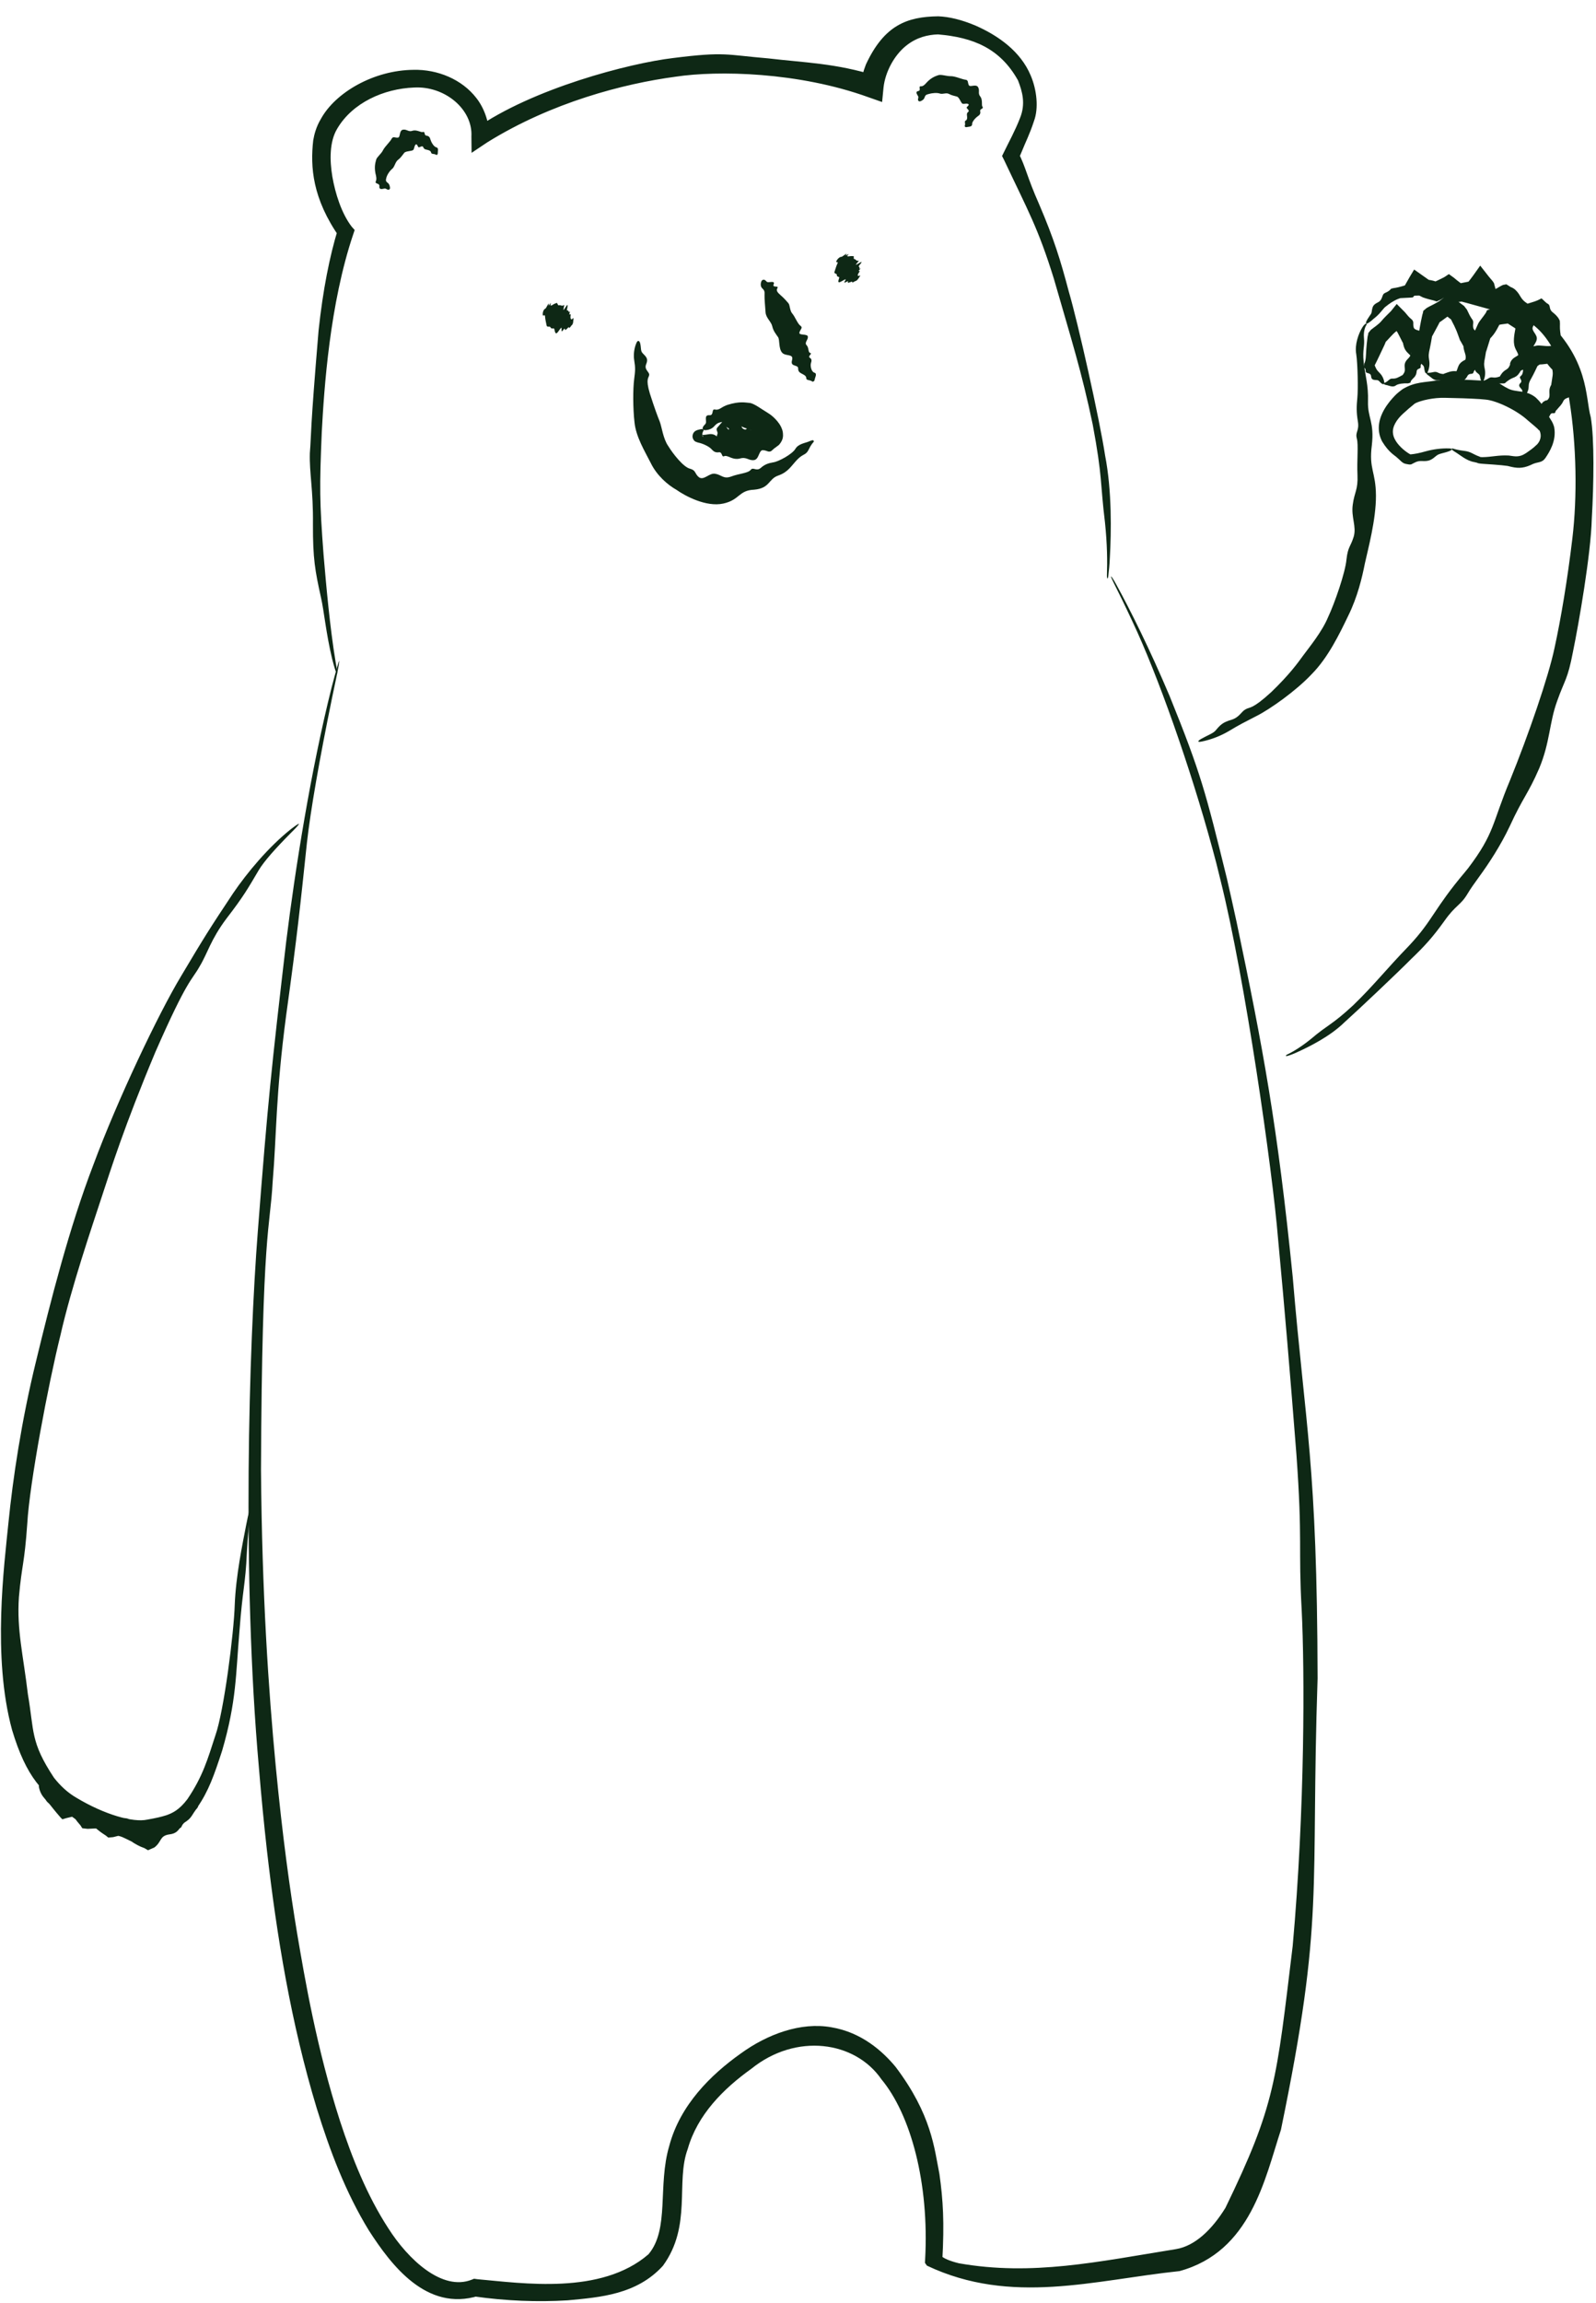
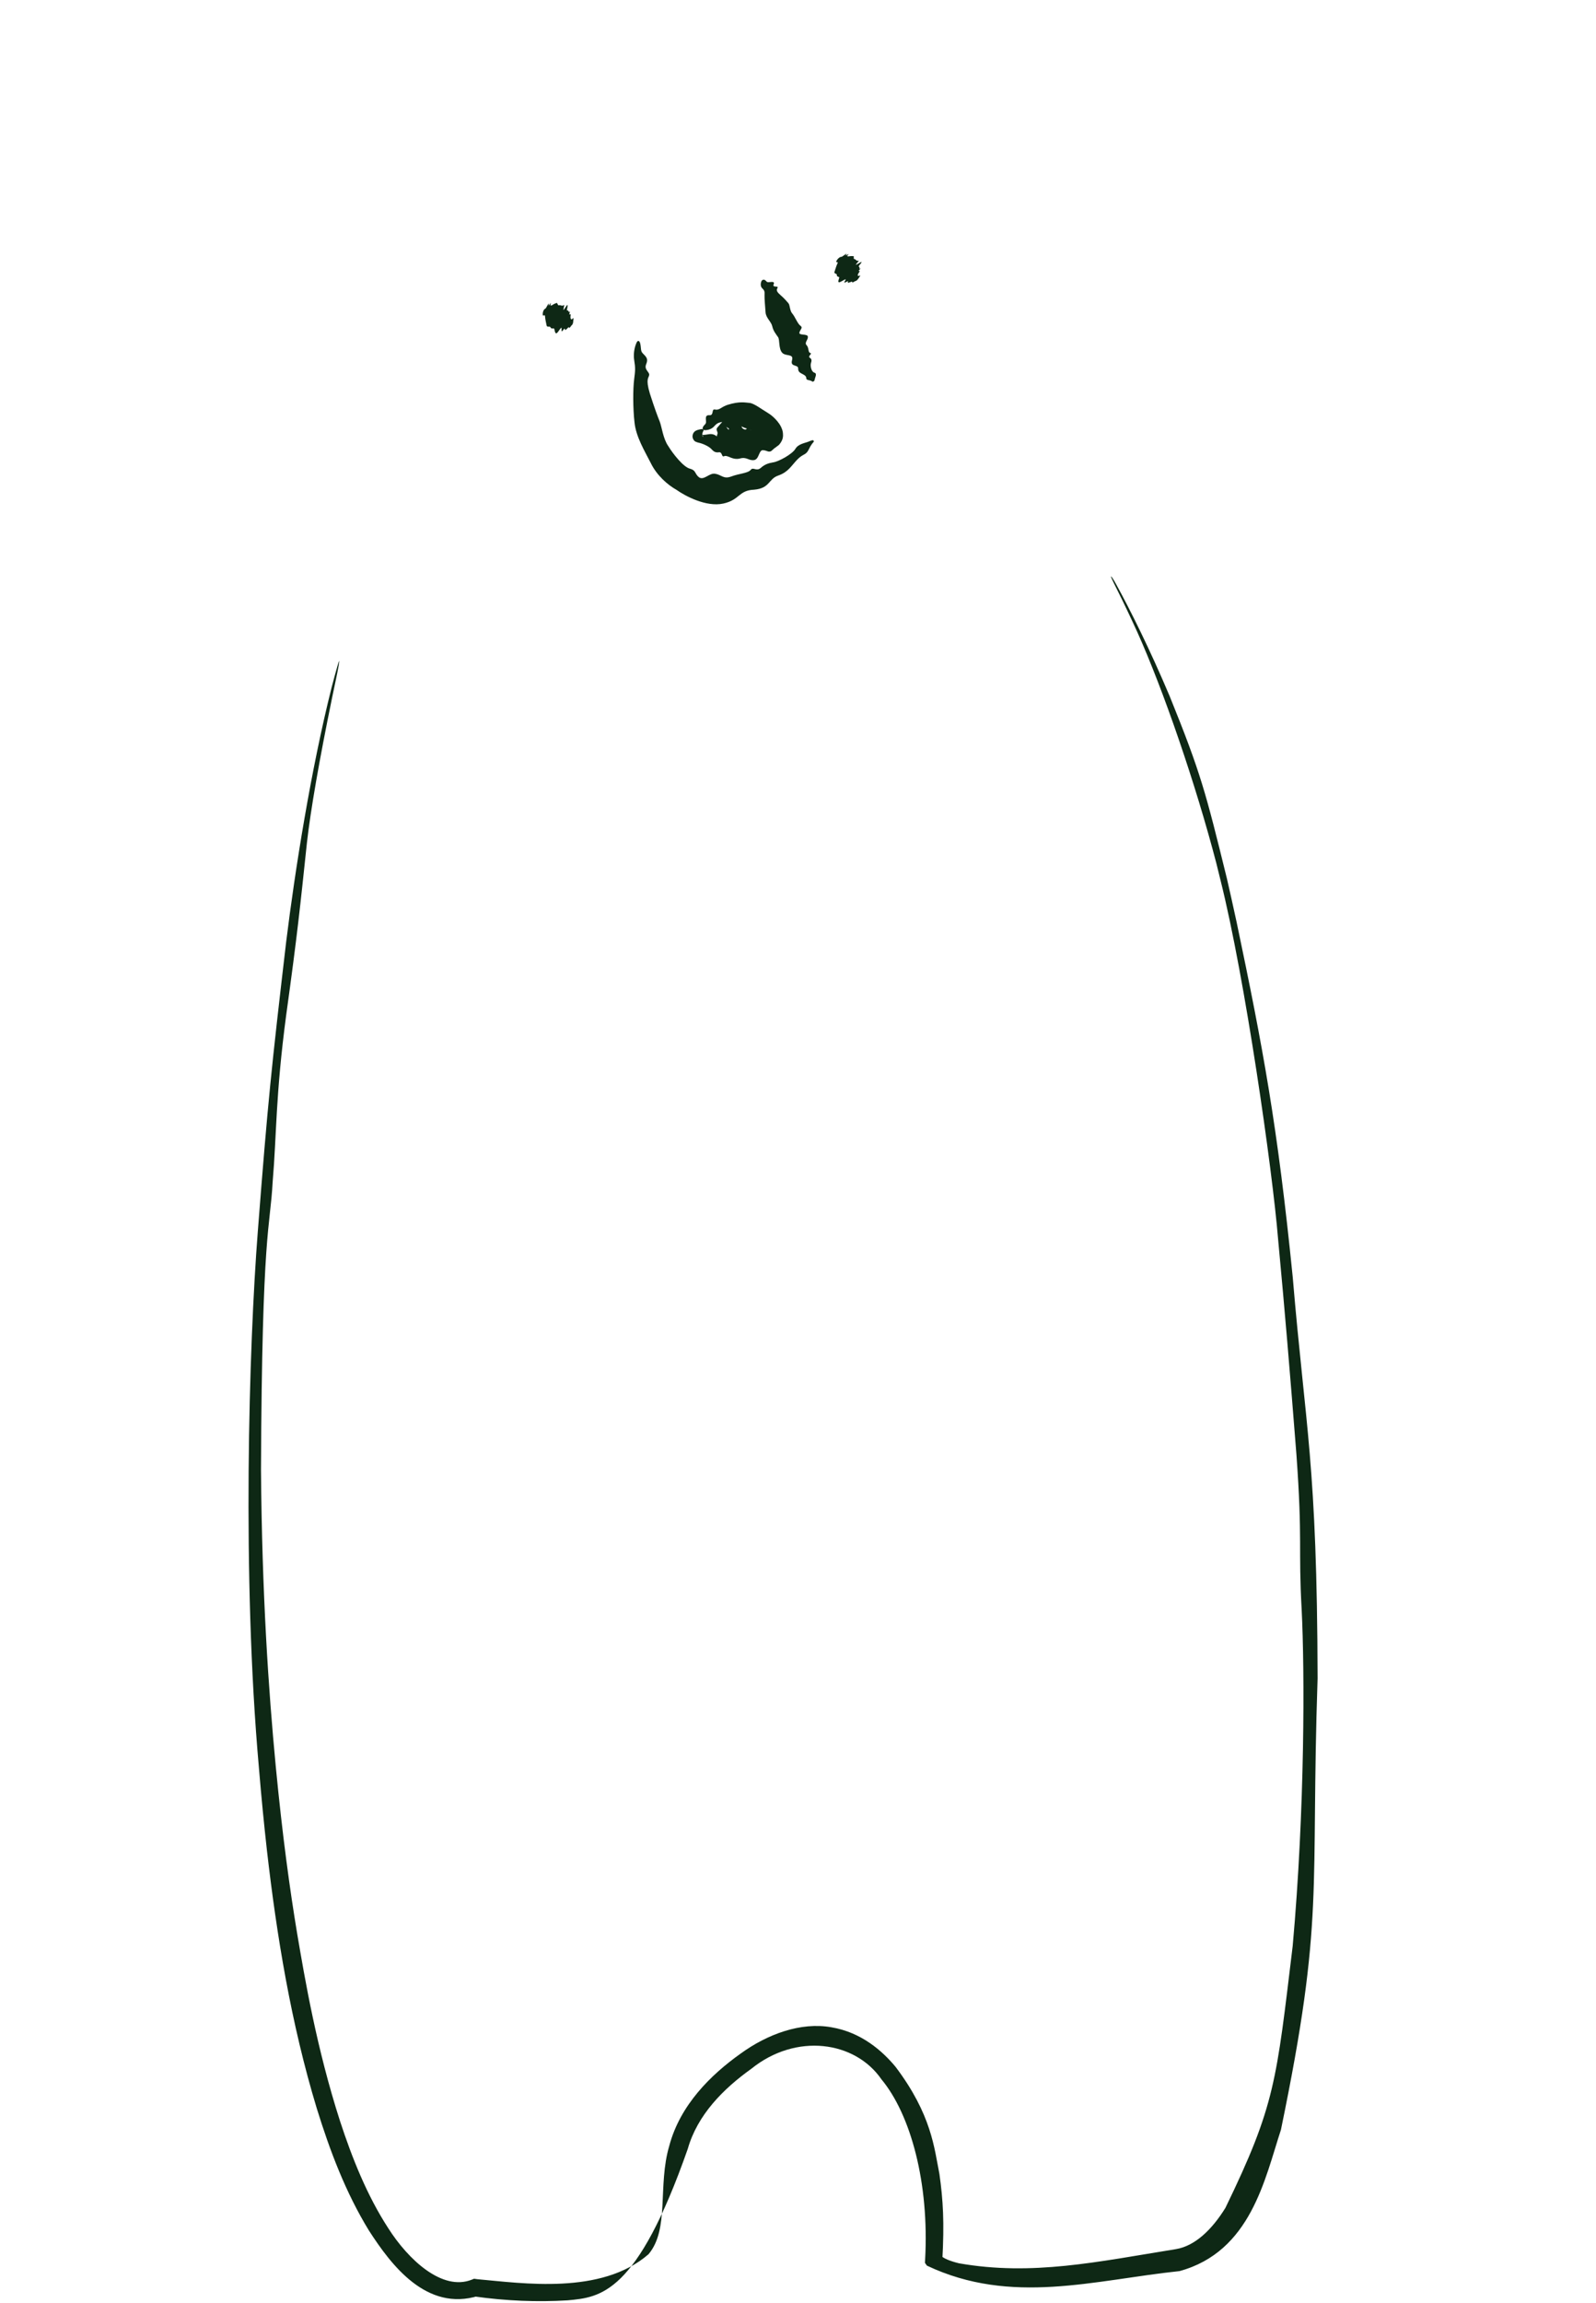
<svg xmlns="http://www.w3.org/2000/svg" width="418" height="603" viewBox="0 0 418 603" fill="none">
-   <path d="M394.934 101.702C397.064 102.836 399.649 101.97 402.235 104.09C404.641 106.37 404.408 107.161 406.471 110.375C406.68 110.764 406.861 111.176 407.001 111.649L407.049 111.862C407.714 115.448 405.707 118.475 404.807 119.817C403.721 121.408 402.863 120.69 400.841 121.766C398.686 122.72 397.192 122.566 395.378 122.112C395.249 122.077 395.1 122.041 394.933 122.002L395.031 122.005C394.104 121.864 392.66 121.731 391.167 121.622C390.42 121.567 389.661 121.518 388.943 121.47C388.583 121.445 388.233 121.421 387.89 121.387C387.713 121.369 387.55 121.351 387.361 121.317C387.274 121.302 387.174 121.282 387.055 121.243C386.992 121.222 386.937 121.204 386.845 121.156C386.77 121.114 386.637 121.048 386.497 120.854L386.855 121.147C386.564 121.063 386.302 121 386.076 120.964C384.082 120.641 382.317 119.04 381.144 118.348C380.779 118.133 380.505 117.931 380.303 117.756C380.217 117.682 380.2 117.593 380.229 117.525C380.229 117.525 380.229 117.525 380.229 117.525C380.264 117.44 380.37 117.385 380.502 117.427C381.142 117.631 382.124 117.875 383.345 118.018C385.341 118.251 385.555 118.841 387.516 119.55L387.817 119.695L387.932 119.89C387.796 119.7 387.72 119.679 387.695 119.657C387.663 119.638 387.666 119.639 387.672 119.639C387.688 119.64 387.739 119.649 387.795 119.655C387.909 119.669 388.065 119.679 388.226 119.681C390.659 119.657 392.392 119.12 395.004 119.252L395.155 119.258C395.549 119.31 395.935 119.367 396.371 119.428C397.964 119.64 398.907 119.129 399.752 118.576C400.6 117.955 401.321 117.556 402.605 116.312C403.854 114.907 403.602 113.399 403.112 112.532L403.158 112.736C402.543 112.009 401.601 111.32 400.105 110.028C397.221 107.374 391.894 104.85 389.082 104.613C388.59 104.557 388.087 104.514 387.532 104.478C384.879 104.31 381.666 104.213 378.352 104.149C376.971 104.124 375.49 104.26 374.032 104.543C373.304 104.685 372.585 104.864 371.917 105.081C371.584 105.189 371.266 105.307 370.991 105.429C370.728 105.54 370.447 105.713 370.485 105.697C369.375 106.588 368.351 107.476 367.424 108.337C365.937 109.693 364.565 111.633 364.834 113.476C365.043 115.383 366.788 117.082 367.87 117.938C368.18 118.189 368.493 118.411 368.763 118.588C368.907 118.682 369.039 118.763 369.163 118.834C369.217 118.867 369.298 118.908 369.342 118.933C369.365 118.946 369.405 118.964 369.419 118.972C369.427 118.977 369.433 118.981 369.433 118.982C369.415 118.988 369.45 118.962 369.207 118.98C370.615 118.858 371.621 118.653 373.624 118.099C375.247 117.65 377.542 117.32 379.55 117.399C380.563 117.438 380.405 117.803 379.465 118.149C378.086 118.655 376.893 118.735 376.239 119.281C374.934 120.371 374.372 120.802 372.431 120.698C371.061 120.629 370.466 121.177 369.566 121.589C369.143 121.637 369.052 121.594 368.941 121.585C368.843 121.571 368.783 121.558 368.728 121.547C368.654 121.533 368.627 121.531 368.581 121.523C368.501 121.51 368.408 121.488 368.363 121.483C368.255 121.466 368.119 121.43 368.034 121.409C367.83 121.351 367.656 121.281 367.474 121.17C366.923 120.82 366.748 120.517 366.019 119.908C365.358 119.21 363.85 118.637 361.985 115.57C360.195 112.171 361.552 108.93 362.501 107.262C363.553 105.454 364.534 104.43 365.341 103.568C365.84 103.047 366.543 102.462 367.433 101.822C370.681 99.909 373.362 100.124 375.95 99.652C378.999 99.154 384.597 99.419 388.008 99.639C388.694 99.676 389.275 99.711 389.769 99.729C392.82 99.896 392.727 100.635 394.934 101.702Z" fill="#0E2815" />
-   <path d="M370.244 85.692C370.493 86.58 371.904 86.383 372.647 87.01L373.179 88.136C373.25 88.284 373.294 88.446 373.299 88.626C373.335 89.871 372.466 90.263 372.989 91.576C373.084 91.815 373.152 92.061 373.203 92.306L373.329 92.64L373.12 93.507C372.687 94.543 371.971 95.369 372.081 95.957C372.216 96.677 371.108 96.32 371.031 97.237C370.953 98.155 370.619 98.6 369.988 99.185C369.845 99.318 369.674 99.529 369.498 99.788L369.404 100.178L368.789 100.367C367.727 100.299 366.16 100.451 365.562 100.916C364.787 101.517 363.682 100.887 363.066 100.797C362.874 100.769 362.717 100.713 362.593 100.648C362.541 100.62 362.507 100.55 362.495 100.477C362.495 100.477 362.495 100.477 362.495 100.477C362.479 100.386 362.497 100.29 362.555 100.269C362.836 100.164 363.245 99.944 363.701 99.527C364.553 98.75 364.772 99.413 366.008 98.879C366.9 98.494 367.496 97.989 368.355 97.796L367.065 98.849C367.17 98.526 367.334 98.192 367.597 97.834C368.537 96.547 367.045 95.593 368.745 93.92C369.442 93.234 369.582 92.683 369.543 92.127L369.47 93.18C368.974 92.55 368.165 92.12 367.735 90.909C367.578 90.466 367.471 89.985 367.396 89.489L367.928 90.615C366.941 89.082 366.265 87.205 365.592 86.431C365.151 85.924 364.611 85.344 364.065 84.68L367.686 84.961C367.12 85.545 366.48 86.145 365.75 86.683C364.619 87.517 363.642 88.866 362.473 89.953L363.153 88.778C363.02 89.285 362.854 89.779 362.631 90.243C361.774 92.028 360.637 94.526 359.95 95.809L359.792 94.983C359.82 95.057 359.847 95.127 359.872 95.193C360.354 96.488 360.477 96.8 361.404 97.715C361.937 98.242 362.431 99.138 362.551 100.108C362.612 100.596 362.288 100.707 361.908 100.445C361.351 100.061 361.172 99.547 360.648 99.519C359.602 99.463 359.185 99.419 359.091 98.47C358.996 97.52 357.89 97.833 357.711 97.369C357.621 97.136 357.708 96.928 357.586 96.562L357.206 96.157L357.316 95.161C357.513 94.833 357.693 94.249 357.747 93.005C357.856 90.508 358.055 89.174 358.163 88.245C358.184 88.057 358.243 87.835 358.323 87.589L358.367 87.193L359.032 86.362C359.821 85.712 361.109 84.921 361.869 83.972C362.418 83.286 363.428 82.335 364.314 81.442L365.805 79.581L367.938 81.722C368.519 82.445 369.077 83.098 369.507 83.432C370.519 84.218 369.953 84.653 370.244 85.692ZM385.846 85.796C385.921 86.221 386.224 86.482 386.602 86.704L386.461 86.488C387.183 86.798 388.129 86.952 388.53 87.762C388.59 87.882 388.638 87.998 388.678 88.109L389.336 88.81L389.182 90.433C388.636 91.411 387.842 91.555 387.728 92.999C387.647 94.027 387.221 94.981 386.988 95.737L386.962 96.015L386.551 96.591C386.231 96.888 385.992 97.162 385.925 97.441C385.736 98.223 384.824 97.498 384.342 98.416C383.997 99.073 383.631 99.439 383.132 99.74L382.887 100.084L382.145 100.208C381.921 100.153 381.69 100.075 381.437 99.981C380.81 99.748 379.294 99.586 378.113 99.686L377.889 99.661C377.396 99.541 376.945 99.487 376.625 99.542C375.556 99.726 374.695 98.65 374.098 98.285C373.912 98.172 373.775 98.049 373.676 97.934C373.634 97.885 373.631 97.806 373.651 97.734C373.651 97.734 373.651 97.734 373.651 97.734C373.675 97.645 373.737 97.568 373.806 97.575C374.143 97.611 374.664 97.6 375.322 97.436C376.549 97.13 376.479 97.827 377.996 97.916C378.124 97.924 378.249 97.928 378.371 97.93L378.023 97.891C379.282 97.494 380.138 96.945 381.755 97.244C381.839 97.26 381.92 97.27 381.998 97.277L380.956 97.771C382.151 96.763 381.336 95.385 383.606 94.271C383.691 94.23 383.771 94.188 383.847 94.146L383.423 94.975C384.635 92.951 383.044 92.278 383.312 89.911C383.338 89.678 383.377 89.441 383.425 89.202L383.949 91.615C383.433 90.934 382.98 90.147 382.571 89.373L382.384 89.084C381.939 87.909 381.579 86.771 381.206 86.014L381.099 85.799C381.042 85.647 380.984 85.508 380.923 85.386C380.578 84.698 380.148 83.899 379.727 83.007L380.472 83.966C379.73 83.428 378.956 82.817 378.227 82.106C378.123 82.005 378.015 81.905 377.903 81.807L380.57 81.915C379.218 82.683 377.878 83.883 376.408 84.781L377.389 83.505C377.214 83.989 377.013 84.459 376.771 84.902C376.251 85.854 375.646 86.992 375.064 88.073L375.146 87.536C374.913 88.956 374.684 90.29 374.501 91.111C374.161 92.63 374.085 93 374.326 94.454C374.466 95.29 374.362 96.445 373.909 97.427C373.681 97.921 373.352 97.814 373.188 97.323C372.949 96.604 373.093 96.009 372.679 95.643C371.851 94.911 371.532 94.6 371.995 93.655C372.457 92.709 371.369 92.283 371.486 91.734C371.603 91.185 372.241 91.185 371.71 88.41C371.655 88.123 371.604 87.849 371.556 87.588L371.653 86.953C372.003 84.681 372.31 83.389 372.504 82.459C372.535 82.307 372.588 82.137 372.656 81.951L372.775 81.368L373.686 80.61C374.677 80.013 376.407 79.337 377.541 78.392C377.684 78.273 377.847 78.147 378.025 78.014L379.095 77.124L380.753 78.124C381.544 78.661 382.528 79.425 383.455 80.111L384.199 81.07C384.643 82.037 385.077 82.921 385.445 83.418C385.55 83.56 385.632 83.689 385.696 83.808L385.569 83.552C386.116 84.355 385.66 84.754 385.846 85.796ZM401.447 85.596C401.019 86.674 402.758 87.579 402.474 88.9C402.374 89.36 402.195 89.681 402.011 89.969L402.009 90.027C401.654 90.556 401.284 90.968 401.372 91.964C401.423 92.546 401.351 93.121 401.262 93.649L401.29 94.037L400.839 94.776C400.221 95.393 399.638 95.881 399.564 96.358C399.446 97.127 398.49 96.463 398.096 97.377C398.079 97.417 398.062 97.456 398.044 97.495L397.921 97.632C397.436 98.406 396.923 98.694 396.097 98.999C395.669 99.158 394.946 99.625 394.283 100.177L394.165 100.324L393.805 100.386C392.926 100.357 392.035 100.436 391.573 100.694C390.658 101.204 389.547 100.453 388.894 100.295C388.691 100.245 388.529 100.172 388.404 100.094C388.351 100.06 388.323 99.986 388.32 99.912C388.32 99.912 388.32 99.912 388.32 99.912C388.315 99.82 388.347 99.727 388.412 99.713C388.729 99.64 389.199 99.467 389.747 99.104C390.768 98.428 390.918 99.111 392.322 98.72C392.835 98.577 393.27 98.395 393.697 98.238L392.775 98.643C393.15 97.943 393.559 97.313 394.502 96.756C395.191 96.349 395.358 95.805 395.576 95.245L395.418 95.42C395.587 94.746 395.821 94.042 397.019 93.375C397.499 93.109 397.817 92.839 398.034 92.559L397.691 93.472C397.743 92.186 396.628 91.578 396.516 89.754L396.513 89.822C396.512 89.808 396.511 89.794 396.51 89.779C396.396 88.273 396.795 86.528 397.087 85.094L398.106 87.181C397.534 86.581 397.024 86.065 396.593 85.784C395.852 85.302 394.93 84.748 393.983 84.064L395.961 84.486C395.269 84.644 394.535 84.778 393.772 84.852C393.08 84.919 392.355 85.095 391.61 85.299L393.105 84.224C392.415 85.533 391.75 86.968 390.761 88.077C390.601 88.256 390.435 88.444 390.265 88.636L390.553 87.786C390.122 89.177 389.635 90.794 389.219 92.086L389.226 91.87C389.129 92.529 389.036 93.108 388.951 93.54C388.662 95.007 388.598 95.364 388.889 96.748C389.056 97.543 388.991 98.653 388.571 99.609C388.36 100.091 388.028 100.001 387.848 99.536C387.584 98.856 387.709 98.281 387.282 97.946C386.43 97.275 386.101 96.989 386.532 96.067C386.962 95.145 385.861 94.776 385.959 94.246C386.043 93.79 386.527 93.709 386.263 92.018L386.272 91.745C386.275 91.466 386.266 91.142 386.24 90.763C386.139 89.263 386.108 88.144 386.099 87.271L386.415 86.339C386.696 85.698 386.926 85.207 387.111 84.795C387.43 84.082 388.422 83.017 389.169 81.875L389.453 81.234L390.632 80.822C391.038 80.75 391.434 80.658 391.797 80.531C392.567 80.262 393.759 79.996 394.92 79.722L395.674 79.459L396.878 80.14C397.88 80.855 398.865 81.539 399.515 81.812C400.622 82.277 400.455 82.771 400.805 83.524L401.509 83.922L401.631 85.216C401.566 85.327 401.504 85.452 401.447 85.596ZM410.903 99.231C410.573 100.083 412.113 100.676 412.164 101.645L412.267 102.161L411.679 103.436C411.641 103.495 411.595 103.551 411.541 103.604C410.736 104.38 409.864 104.005 409.356 105.166C409.03 105.913 408.409 106.468 408.012 106.948L407.835 107.178C407.577 107.406 407.39 107.623 407.358 107.862C407.27 108.532 406.369 107.796 406.031 108.555C405.891 108.867 405.736 109.094 405.549 109.271L405.035 110.041L403.715 109.629C403.397 109.445 403.16 109.171 402.89 108.794C402.457 108.187 400.844 107.068 399.913 107.022L399.752 106.971L399.513 106.624C399.474 106.59 399.435 106.56 399.395 106.534C398.639 106.045 398.976 104.9 398.915 104.341C398.896 104.167 398.912 104.014 398.944 103.888C398.958 103.834 399.017 103.784 399.083 103.751C399.083 103.751 399.083 103.751 399.083 103.751C399.166 103.71 399.261 103.698 399.296 103.741C399.462 103.952 399.769 104.24 400.273 104.509C401.035 104.917 400.801 105.249 401.11 105.843L400.686 105.42C400.829 105.485 401.005 105.543 401.232 105.585C402.424 105.803 403.335 105.53 404.393 106.501C404.614 106.704 404.834 106.802 405.057 106.847L403.258 107.198C403.656 106.438 403.319 105.435 404.926 104.818C404.999 104.79 405.067 104.762 405.132 104.732L404.96 104.954C406.557 103.901 405.278 102.758 406.103 101.07C406.255 100.759 406.449 100.455 406.668 100.162L406.185 101.944C406.195 101.084 406.348 100.184 406.48 99.381C406.609 98.601 406.719 97.913 406.662 97.443C406.601 96.942 406.512 96.367 406.444 95.742L407.121 97.302C406.512 96.743 405.872 96.095 405.317 95.326C405.093 95.015 404.823 94.721 404.528 94.432L406.285 95.126C405.931 95.153 405.567 95.197 405.199 95.243C404.363 95.347 403.501 95.462 402.659 95.414L404.314 94.63C404.139 94.786 403.957 94.931 403.766 95.064C403.408 95.312 403.018 95.586 402.617 95.868L403.076 94.984C402.379 96.448 401.623 98.052 401.149 98.883C400.533 99.965 400.389 100.23 400.351 101.398C400.329 102.069 400.012 102.928 399.386 103.573C399.072 103.897 398.772 103.74 398.705 103.326C398.607 102.721 398.86 102.3 398.525 101.924C397.857 101.173 397.606 100.861 398.234 100.246C398.861 99.631 397.883 99.052 398.1 98.66C398.317 98.267 398.937 98.415 398.942 96.172C398.944 95.333 398.965 94.641 398.994 94.059L399.013 93.809L399.513 93.061C400.005 92.281 400.379 91.752 400.666 91.33L401.035 90.776L402.413 90.501C402.443 90.496 402.472 90.49 402.502 90.484C403.045 90.379 403.997 90.547 404.966 90.596C405.335 90.615 405.706 90.616 406.058 90.579L406.73 90.445L407.8 91.267C407.891 91.351 407.984 91.43 408.079 91.503C408.77 92.034 409.744 93.081 410.619 93.918L411.057 94.254L411.305 95.498C411.367 96.183 411.449 96.796 411.587 97.19C411.959 98.25 411.295 98.315 410.932 99.158C410.922 99.182 410.912 99.206 410.903 99.231Z" fill="#0E2815" />
  <path d="M147.565 81.044C147.528 81.606 148.577 79.497 148.656 79.891C148.734 80.284 148.281 81.447 148.628 81.289C148.975 81.131 148.882 82.017 149.187 81.59C149.492 81.162 148.901 82.595 149.185 82.341C149.47 82.088 149.482 82.312 149.418 82.832C149.354 83.352 149.592 83.919 149.979 83.411C150.367 82.903 150.117 83.963 150.119 84.24C150.12 84.326 150.103 84.437 150.078 84.549C150.067 84.596 150.032 84.69 149.993 84.781C149.993 84.781 149.993 84.781 149.993 84.781C149.945 84.895 149.893 85.004 149.876 85.014C149.797 85.062 149.644 85.214 149.382 85.588C148.894 86.285 149.233 85.43 148.844 85.73C148.455 86.031 147.989 86.762 147.941 86.142C147.894 85.522 146.934 87.628 147.074 86.264C147.214 84.9 146.234 87.113 145.74 87.254C145.246 87.395 145.3 85.968 145.034 85.976C144.769 85.984 144.361 86.118 144.17 85.691C143.979 85.263 143.276 85.842 143.15 85.17C143.024 84.499 142.812 83.628 142.772 83.088C142.732 82.547 142.719 82.424 142.386 82.603C142.194 82.706 142.083 82.486 142.179 81.85C142.228 81.53 142.414 81.135 142.569 80.974C142.796 80.738 142.806 80.964 143.074 80.484C143.609 79.527 143.82 79.162 143.714 79.806C143.608 80.45 144.235 79.149 144.252 79.337C144.27 79.524 143.938 80.308 144.61 79.88C145.282 79.452 145.576 79.395 145.795 79.316C146.015 79.238 146.058 80.058 146.419 79.921C146.78 79.784 147.209 80.23 147.59 79.917C147.971 79.604 147.601 80.482 147.565 81.044ZM224.194 69.224C223.897 69.696 225.769 68.267 225.647 68.636C225.526 69.006 224.598 69.839 224.962 69.833C225.325 69.826 224.828 70.557 225.284 70.302C225.741 70.047 224.57 71.063 224.927 70.95C225.283 70.838 225.187 71.037 224.888 71.461C224.588 71.886 224.517 72.464 225.08 72.171C225.643 71.877 224.933 72.699 224.803 72.939C224.763 73.014 224.696 73.102 224.622 73.19C224.591 73.227 224.517 73.295 224.442 73.359C224.442 73.359 224.442 73.359 224.442 73.359C224.348 73.439 224.253 73.514 224.234 73.516C224.145 73.528 223.947 73.602 223.551 73.827C222.815 74.246 223.502 73.635 223.036 73.749C222.571 73.862 221.836 74.319 222.091 73.766C222.345 73.213 220.549 74.673 221.312 73.547C222.075 72.421 220.211 73.966 219.733 73.903C219.256 73.839 219.977 72.628 219.752 72.535C219.527 72.443 219.125 72.406 219.168 71.966C219.212 71.525 218.353 71.762 218.567 71.135C218.78 70.507 219.017 69.676 219.24 69.195C219.463 68.714 219.51 68.602 219.148 68.632C218.94 68.65 218.952 68.418 219.333 67.905C219.525 67.647 219.867 67.375 220.073 67.294C220.373 67.176 220.275 67.374 220.724 67.061C221.624 66.434 221.971 66.198 221.578 66.714C221.185 67.23 222.323 66.342 222.248 66.511C222.174 66.679 221.527 67.231 222.288 67.113C223.05 66.996 223.322 67.056 223.541 67.07C223.761 67.085 223.408 67.808 223.773 67.826C224.138 67.843 224.284 68.388 224.749 68.26C225.213 68.133 224.49 68.752 224.194 69.224ZM183.051 124.942C184.369 125.885 185.771 123.726 187.323 124.034C188.957 124.287 189.448 125.503 191.516 124.749C193.5 123.983 195.913 123.895 196.608 123.017C197.278 122.147 198.058 123.503 199.228 122.514C200.299 121.562 201.218 121.264 202.566 121.033C203.907 120.84 207.501 118.915 208.326 117.494C209.136 116.121 211.043 115.982 212.029 115.508C212.33 115.366 212.598 115.287 212.823 115.248C212.918 115.231 213.012 115.284 213.075 115.36C213.075 115.36 213.075 115.36 213.075 115.36C213.154 115.455 213.184 115.587 213.11 115.668C212.752 116.061 212.275 116.706 211.846 117.614C211.037 119.301 210.381 118.661 208.752 120.379C207.204 122.011 206.418 123.588 203.86 124.485C201.189 125.384 201.728 127.811 197.535 128.2C193.415 128.354 193.799 130.866 189.456 131.824C184.917 132.842 179.285 129.748 177.204 128.257C174.865 126.941 172.037 124.493 170.457 121.256C168.853 118.093 166.576 114.391 166.185 110.613C165.747 106.863 165.776 101.718 166.081 99.361C166.372 97.004 166.454 96.458 166.091 94.231C165.887 92.959 166.046 91.17 166.717 89.711C167.055 88.986 167.484 89.172 167.671 89.91C167.945 90.998 167.738 91.889 168.285 92.439C169.383 93.552 169.805 93.969 169.223 95.382C168.647 96.794 170.134 97.366 170.027 98.165C169.943 98.961 169.007 99.066 170.2 103.018C171.45 106.929 172.213 108.945 172.77 110.321C173.319 111.686 173.658 114.863 175.027 116.792C176.245 118.799 179.033 122.345 180.74 122.713C182.334 123.153 181.877 123.962 183.051 124.942ZM209.371 87.072C209.193 87.898 211.523 87.296 211.588 88.159C211.653 89.022 210.595 89.692 211.259 90.382C211.922 91.072 211.575 92.275 212.217 92.407C212.858 92.538 211.495 93.277 212.064 93.638C212.632 93.999 212.61 94.403 212.39 95.082C212.169 95.761 212.488 97.343 213.296 97.568C214.103 97.793 213.437 98.853 213.385 99.314C213.369 99.458 213.315 99.592 213.247 99.708C213.219 99.757 213.136 99.815 213.048 99.86C213.048 99.86 213.047 99.86 213.047 99.86C212.938 99.915 212.82 99.95 212.788 99.922C212.633 99.784 212.326 99.617 211.774 99.516C210.744 99.326 211.534 98.849 210.765 98.278C209.996 97.707 209.001 97.635 209.039 96.486C209.077 95.337 206.908 96.177 207.435 94.315C207.962 92.454 205.736 93.414 204.808 92.295C203.88 91.176 204.263 88.976 203.778 88.264C203.293 87.552 202.523 86.656 202.261 85.431C201.998 84.206 200.603 83.236 200.507 81.786C200.412 80.336 200.199 78.324 200.235 77.327C200.271 76.33 200.271 76.091 199.629 75.474C199.259 75.12 199.101 74.454 199.403 73.671C199.554 73.277 199.973 73.137 200.288 73.296C200.749 73.53 200.721 73.927 201.305 73.872C202.471 73.762 202.927 73.735 202.605 74.505C202.284 75.275 203.685 74.85 203.68 75.207C203.674 75.563 202.913 75.943 204.223 77.078C205.533 78.213 206.079 78.922 206.494 79.393C206.909 79.864 206.824 81.33 207.509 82.093C208.194 82.855 208.886 84.762 209.642 85.288C210.398 85.815 209.549 86.247 209.371 87.072ZM199.828 117.853C198.689 117.792 198.881 120.286 197.438 120.462C195.943 120.601 195.574 119.516 193.71 120.057C193.317 120.142 192.869 120.178 192.272 120.071C191.098 119.822 190.244 119.132 189.659 119.431C188.941 119.796 189.22 118.272 188.295 118.408C187.366 118.54 186.892 118.212 186.28 117.529C185.724 116.917 184.122 116.118 182.892 115.879C182.66 115.815 182.44 115.746 182.205 115.637C181.753 115.482 181.279 114.688 181.384 114.05C181.462 113.421 181.772 113.097 182.035 112.894C182.585 112.497 183.126 112.489 183.447 112.381C183.646 112.319 183.834 112.315 183.99 112.343C184.056 112.355 184.136 112.422 184.187 112.507C184.187 112.507 184.187 112.507 184.187 112.507C184.258 112.608 184.3 112.725 184.265 112.769C184.098 112.98 183.863 113.429 183.97 113.996C184.072 114.449 184.181 114.461 184.145 114.24C184.13 114.131 184.039 113.955 183.947 113.88C183.856 113.8 183.825 113.823 183.92 113.826C183.99 113.84 184.089 113.852 184.213 113.853C185.391 113.852 186.337 113.22 187.577 114.123C188.854 115.018 189.705 112.851 191.405 114.562C192.099 115.251 192.646 115.274 193.112 115.044C193.107 114.589 193.277 113.689 194.064 113.244C195.45 112.499 198.308 112.6 199.296 111.947C199.558 111.775 199.838 111.577 200.121 111.373L199.437 111.893C198.539 112.859 198.624 113.536 198.594 113.866C198.601 114.218 198.649 114.357 198.667 114.446C198.711 114.607 198.681 114.545 198.608 114.455C198.46 114.258 198.167 113.887 197.861 113.454C197.795 113.361 197.724 113.274 197.64 113.186C196.892 112.341 195.281 112.312 194.03 111.529C193.223 110.992 191.834 110.484 191.152 110.274C191.097 110.157 190.661 110.218 190.362 110.256C190.04 110.302 189.736 110.359 189.482 110.4C188.177 110.627 187.838 110.729 186.997 111.658C186.513 112.196 185.638 112.623 184.604 112.617C184.085 112.613 183.892 112.211 184.111 111.788C184.43 111.172 184.964 111.041 184.91 110.41C184.806 109.148 184.807 108.636 185.85 108.698C186.886 108.767 186.436 107.346 186.959 107.216C187.208 107.156 187.438 107.293 187.82 107.246C188.012 107.223 188.24 107.154 188.551 106.992C188.906 106.827 189.124 106.579 190.119 106.151C190.26 106.093 190.409 106.039 190.546 105.989C193.77 104.989 195.202 105.401 196.362 105.488C197.519 105.623 199.444 107.118 201.134 108.124C201.306 108.222 201.489 108.342 201.68 108.483C202.239 108.889 202.882 109.443 203.564 110.251C203.905 110.667 204.258 111.123 204.604 111.842C204.772 112.207 204.953 112.636 205.044 113.308C205.078 113.955 205.291 115.026 204.022 116.468L203.302 117.015C202.911 117.284 202.585 117.531 202.365 117.762C201.417 118.745 200.976 117.896 199.828 117.853ZM190.741 112.43C191.182 112.837 190.595 110.55 191.026 110.748C191.457 110.947 191.925 112.104 192.195 111.709C192.466 111.315 193.119 111.987 193.108 111.446C193.098 110.906 193.638 112.358 193.753 111.952C193.867 111.545 194.076 111.685 194.447 112.087C194.819 112.489 195.584 112.672 195.601 112.009C195.618 111.346 196.237 112.264 196.478 112.449C196.552 112.506 196.627 112.595 196.694 112.691C196.723 112.731 196.762 112.824 196.795 112.917C196.795 112.917 196.795 112.917 196.795 112.917C196.837 113.033 196.869 113.15 196.858 113.17C196.807 113.269 196.759 113.497 196.774 113.966C196.802 114.841 196.464 113.984 196.266 114.509C196.069 115.034 196.152 115.913 195.564 115.536C194.976 115.16 195.663 117.371 194.654 116.34C193.645 115.308 194.4 117.608 193.944 118.113C193.528 118.573 192.526 117.785 192.121 117.81L187.178 116.755L188.049 115.128C188.058 115.089 188.057 115.053 188.045 115.021C187.912 114.667 187.601 114.199 187.888 113.667C188.175 113.135 187.33 112.553 187.864 111.953C188.397 111.352 189.066 110.508 189.524 110.108C189.983 109.709 190.086 109.612 189.769 109.275C189.587 109.082 189.729 108.79 190.336 108.514C190.642 108.375 191.079 108.375 191.295 108.482C191.611 108.639 191.416 108.796 191.967 108.853C193.066 108.966 193.488 109.017 192.869 109.286C192.25 109.554 193.696 109.572 193.539 109.716C193.381 109.86 192.532 109.911 193.229 110.548C193.925 111.186 194.115 111.547 194.288 111.794C194.461 112.041 193.758 112.624 194.05 113.026C194.342 113.428 194.152 114.294 194.608 114.61C194.662 114.648 194.697 114.682 194.714 114.713L189.871 111.522C190.056 111.332 190.352 112.071 190.741 112.43Z" fill="#0E2815" />
-   <path d="M201.193 15.283C210.801 16.419 218.855 16.539 229.392 19.827L225.468 22.398C225.614 20.491 226.073 18.688 226.784 16.886C231.565 6.603 237.534 4.366 245.743 4.271C248.623 4.394 251.773 5.138 255.478 6.69C261.558 9.371 267.318 13.504 269.93 19.732C271.566 23.527 272.058 28.378 270.8 31.705C269.728 35.032 268.49 37.447 267.758 39.321C267.386 40.237 267.048 40.997 266.711 41.703L266.679 39.884C268.776 44.031 268.835 45.965 272.192 53.564C276.018 62.497 277.751 68.109 279.921 76.329C282.321 84.456 288.003 109.825 289.422 119.199C291.246 128.527 291.046 139.429 290.679 145.898C290.584 147.904 290.429 149.509 290.277 150.71C290.212 151.22 290.121 151.451 290.047 151.446C290.047 151.446 290.047 151.446 290.047 151.446C289.955 151.44 289.888 151.07 289.912 150.413C290.033 147.198 289.993 142.41 289.399 136.78C288.117 126.334 288.796 125.092 286.181 111.103C283.257 97.173 280.634 89.039 276.015 72.979C271.879 59.651 269.239 55.179 262.946 41.833L262.443 40.84L262.911 39.889C264.195 37.218 265.866 34.24 267.156 30.883C268.663 27.138 267.759 23.981 266.62 21.047C261.925 12.625 254.841 9.79 245.669 9.007C242.999 9.087 240.093 9.769 237.39 11.915C234.286 14.349 231.863 18.73 231.401 22.906L231.029 26.711L227.489 25.469C209.061 18.796 187.917 18.422 176.986 20.076C163.185 21.921 144.496 26.832 127.76 37.179C127.538 37.323 127.321 37.465 127.11 37.606L123.509 40.017L123.463 35.731C123.857 28.594 116.472 22.461 108.44 22.915C100.475 23.218 92.275 26.935 88.31 33.701C86.289 37.064 86.317 41.892 87.045 46.259C87.801 50.571 89.396 55.799 92.106 59.337L92.888 60.216L92.53 61.286C86.332 79.63 84.885 101.753 84.275 113.087C83.667 127.591 83.682 131.177 84.734 145.12C85.419 153.144 86.371 164.115 87.913 173.388C88.771 178.004 88.162 177.109 86.979 172.458C85.36 165.673 84.875 159.954 84.065 156.432C82.515 149.398 81.933 146.303 81.963 137.247C82.059 128.161 80.998 123.922 81.152 118.618C81.569 113.33 81.173 113.419 83.433 86.57C84.575 75.875 86.325 67.121 88.502 59.994L88.978 62.186C81.783 51.95 81.254 43.656 82.029 36.775C82.306 35.12 82.837 33.139 84.041 31.136C87.863 24.165 97.956 18.372 108.272 18.283C114.608 18.121 120.992 20.789 124.741 25.642C126.685 28.096 128.104 31.718 128.167 35.633L124.453 33.724C139.515 23.142 164.837 16.552 176.29 15.193C189.992 13.461 190.147 14.364 201.193 15.283ZM104.189 36.038C104.947 35.982 104.46 34.178 105.532 33.952C106.588 33.786 106.965 34.622 108.014 34.239C109.178 33.867 110.241 34.759 110.786 34.553C111.407 34.367 111.015 35.452 111.674 35.507C112.354 35.593 112.605 35.971 112.749 36.581C112.93 37.194 113.607 38.429 114.273 38.571C114.962 38.709 114.629 39.653 114.66 40.004C114.673 40.117 114.65 40.215 114.627 40.31C114.615 40.347 114.574 40.41 114.529 40.469C114.529 40.469 114.529 40.469 114.529 40.469C114.473 40.543 114.398 40.601 114.357 40.578C114.167 40.47 113.904 40.35 113.457 40.301C112.632 40.224 113.166 39.768 112.48 39.418C111.787 39.086 111.106 39.283 110.859 38.546C110.717 38.171 110.344 38.328 110.049 38.461C109.736 38.59 109.556 38.698 109.357 38.141C109.113 37.581 108.797 37.789 108.649 38.162C108.481 38.539 108.446 39.062 108.225 39.264C107.829 39.612 106.287 39.506 105.867 40.022C105.682 40.242 105.52 40.484 105.294 40.775C105.002 41.153 104.684 41.521 104.257 41.839C103.488 42.41 103.413 43.618 102.729 44.193C101.988 44.789 101.342 45.872 101.181 46.562C100.995 47.227 101.028 47.489 101.55 47.869C101.858 48.083 102.066 48.485 102.146 49.137C102.188 49.463 101.967 49.709 101.656 49.667C101.202 49.598 101.077 49.256 100.632 49.374C99.734 49.595 99.282 49.542 99.36 48.751C99.477 48.001 98.389 48.159 98.367 47.712C98.41 47.265 98.825 47.202 98.327 45.362C97.968 43.442 98.375 42.446 98.521 41.801C98.7 41.118 99.846 40.276 100.271 39.401C100.541 38.825 101.214 38.066 101.762 37.426C102.107 37.023 102.37 36.7 102.533 36.388C102.937 35.587 103.436 36.108 104.189 36.038ZM253.733 22.28C254.032 22.953 255.582 21.882 256.165 22.815C256.692 23.765 256.026 24.393 256.736 25.264C257.471 26.251 256.961 27.528 257.334 27.974C257.71 28.494 256.556 28.473 256.717 29.109C256.857 29.775 256.58 30.133 256.047 30.462C255.526 30.828 254.562 31.844 254.597 32.524C254.64 33.24 253.612 33.177 253.244 33.269C253.125 33.304 253.008 33.303 252.905 33.284C252.861 33.276 252.801 33.229 252.75 33.175C252.75 33.175 252.75 33.175 252.75 33.175C252.687 33.107 252.638 33.029 252.654 32.998C252.729 32.849 252.799 32.569 252.731 32.147C252.583 31.369 253.155 31.773 253.281 31.043C253.383 30.307 252.97 29.743 253.583 29.297C253.889 29.053 253.619 28.755 253.398 28.523C253.173 28.274 253.013 28.143 253.476 27.783C253.929 27.379 253.632 27.153 253.234 27.143C252.826 27.114 252.327 27.265 252.079 27.147C251.663 26.942 251.265 25.49 250.64 25.294C250.606 25.283 250.571 25.272 250.535 25.261C249.946 25.081 249.218 24.978 248.558 24.6C247.804 24.185 246.935 24.748 246.175 24.5C245.366 24.205 243.982 24.389 243.26 24.603C242.543 24.789 242.337 24.902 242.136 25.553C242.023 25.933 241.681 26.271 241.072 26.507C240.768 26.625 240.474 26.474 240.436 26.167C240.383 25.719 240.672 25.519 240.424 25.135C239.936 24.365 239.814 23.975 240.531 23.824C241.236 23.702 240.609 22.798 240.952 22.628C241.314 22.489 241.611 22.904 242.741 21.558C243.992 20.232 245.089 19.915 245.745 19.681C246.456 19.43 247.899 19.949 248.941 19.946C249.999 19.895 251.747 20.669 252.637 20.838C252.694 20.848 252.748 20.855 252.798 20.86C253.698 20.947 253.385 21.596 253.733 22.28Z" fill="#0E2815" />
-   <path d="M354.539 140.509C355.331 137.798 353.82 135.437 354.294 132.114C354.737 128.775 355.697 128.272 355.53 124.375C355.345 120.475 355.826 116.547 355.358 114.795C354.891 113.089 356.043 112.815 355.637 110.352C355.225 107.87 355.272 106.407 355.495 104.144C355.716 101.957 355.592 95.196 355.205 92.713C354.751 90.236 355.818 87.33 356.762 85.786C357.043 85.296 357.371 84.951 357.63 84.766C357.742 84.685 357.838 84.692 357.893 84.741C357.893 84.741 357.893 84.741 357.893 84.741C357.962 84.804 357.972 84.926 357.886 85.055C357.439 85.688 357.106 86.955 357.217 88.329C357.473 90.99 356.799 91.245 357.158 94.9C357.586 98.538 358.407 100.764 358.285 105.099C358.157 109.444 360.004 110.398 359.285 116.625C358.486 122.843 360.33 123.448 360.368 129.739C360.406 136.037 358.273 143.81 357.47 147.5C356.738 151.213 355.546 156.251 353.141 161.14C350.804 166 347.815 172.177 343.556 176.476C339.421 180.89 332.533 185.728 329.095 187.445C325.682 189.212 324.861 189.578 321.708 191.475C319.795 192.596 317.257 193.627 314.735 194.139C313.476 194.388 313.631 193.977 314.734 193.363C316.337 192.461 317.719 192.002 318.364 191.252C319.61 189.761 320.244 189.108 322.458 188.46C324.658 187.799 325.078 186.269 326.256 185.679C327.394 185.032 327.921 185.777 332.909 181.228C337.788 176.528 339.884 173.567 341.377 171.521C342.835 169.529 346.248 165.402 347.829 161.574C349.581 157.854 352.347 149.877 352.651 146.451C353.035 143.059 353.712 143.203 354.539 140.509ZM407.819 183.552C405.745 189.226 405.989 194.291 403.125 201.157C400.157 207.989 398.947 208.608 395.405 216.314C393.028 221.344 389.951 226.036 387.469 229.436C386.131 231.284 385.095 232.735 384.417 233.891C382.496 237.143 381.351 236.773 378.286 241.115C375.183 245.444 373.007 247.79 369.628 251.028C366.33 254.377 356.024 264.133 352.132 267.629C348.39 271.3 342.953 274.006 339.721 275.47C338.717 275.937 337.885 276.244 337.225 276.433C336.972 276.502 336.775 276.494 336.787 276.411C336.787 276.411 336.787 276.411 336.787 276.411C336.723 276.336 336.898 276.175 337.226 276.019C338.778 275.28 341.023 273.897 343.425 271.934C347.787 268.216 348.744 268.431 354.439 263.15C360.006 257.748 362.842 253.981 369.162 247.448C375.389 240.764 375.433 238.084 383.731 228.253C383.988 227.943 384.236 227.639 384.477 227.339C391.533 218.038 390.746 215.564 395.493 204.247C400.271 192.494 405.575 177.167 407.148 169.59C408.799 162.035 410.517 151.819 411.811 140.955C413.11 130.121 412.916 116.504 411.031 104.851C409.888 96.594 405.556 84.963 397.286 83.02C394.113 82.112 391.331 81.319 389.262 80.727C381.593 78.637 379.685 77.83 372.174 77.385C370.045 77.355 367.496 77.477 365.269 78.68C363.03 79.861 361.076 81.926 359.195 83.658C357.302 85.435 357.451 84.769 359.055 82.735C361.393 79.704 363.945 77.666 365.835 76.578C369.668 74.443 371.897 74.434 376.805 75.544C381.692 76.816 384.145 76.334 386.96 77.085C389.301 77.738 389.544 78.243 397.988 80.179C399.829 80.608 401.931 81.389 404.125 82.925C416.332 93.971 415.149 103.997 416.625 109.223C417.606 114.897 417.423 126.695 416.897 135.829C416.668 145.019 413.479 163.316 411.965 170.651C410.56 178.015 409.83 177.861 407.819 183.552ZM391.976 76.414C392.014 76.494 392.056 76.57 392.101 76.642L390.483 75.972C391.613 75.975 392.502 75.082 393.644 74.597L394.522 74.429L395.656 75.147C396.1 75.31 396.53 75.542 396.917 75.913C398.395 77.334 398.078 78.265 400.068 79.495C400.393 79.695 400.704 79.914 401.002 80.141L399.015 79.878C400.435 79.323 401.858 79.024 402.728 78.614L403.739 78.114L404.772 79.085C404.952 79.26 405.125 79.398 405.295 79.486C406.278 79.995 405.492 80.858 406.674 81.775C407.348 82.298 407.797 82.771 408.167 83.305L408.515 83.953C408.571 84.439 408.571 84.934 408.549 85.51C408.497 86.852 409.15 90.77 409.951 92.053C410.752 93.336 410.372 95.125 410.427 96.129C410.445 96.442 410.425 96.696 410.388 96.897C410.372 96.982 410.308 97.035 410.236 97.053C410.236 97.053 410.236 97.053 410.236 97.053C410.147 97.076 410.045 97.044 410.009 96.948C409.834 96.487 409.511 95.812 408.975 95.054C407.975 93.641 408.601 93.301 407.758 91.265C406.915 89.229 405.974 88.115 405.75 85.526C405.723 85.214 405.673 84.937 405.606 84.685L405.947 85.323C404.721 84.015 403.334 84.129 401.919 81.679L404.16 82.194C403.993 82.222 403.817 82.247 403.632 82.269C402.023 82.455 401.168 82.901 400.454 83.475L399.338 83.821L398.678 83.24C397.545 82.829 396.351 82.74 394.628 81.619C393.81 81.088 392.992 80.442 392.197 79.759L394.28 80.327C393.158 80.376 392.027 80.375 390.972 80.37L389.334 80.421L388.646 79.406C388.198 78.691 387.779 78.015 387.39 77.43L387.269 77.265C386.964 76.703 386.677 76.219 386.409 75.848C386.228 75.598 386.037 75.338 385.839 75.067L389.562 75.266C389.036 75.957 388.459 76.721 387.827 77.517L387.076 78.285L386.392 78.354C385.139 78.612 383.786 78.853 382.379 79.01L381.077 79.142L380.418 78.48C380.345 78.407 380.272 78.335 380.199 78.262C379.521 77.583 378.737 76.92 377.91 76.254L380.53 76.519C379.483 77.142 378.412 77.818 377.318 78.447L376.273 78.924L375.548 78.68C374.564 78.45 373.59 78.188 372.662 77.859L371.734 77.388C371.614 77.266 371.496 77.144 371.38 77.02C370.881 76.485 370.335 75.905 369.771 75.306L372.667 74.934C371.968 75.699 371.243 76.494 370.541 77.26L370.039 77.857L369.517 77.909C367.988 77.999 366.54 78.077 365.422 78.119L365.997 77.818C365.724 78.022 365.475 78.206 365.254 78.365C363.472 79.648 363.008 79.99 361.73 81.552C361.697 81.593 361.663 81.634 361.628 81.676C361.185 82.221 360.58 82.816 359.894 83.353L359.94 83.302C359.461 83.761 358.932 84.191 358.384 84.541C357.746 84.95 357.596 84.616 357.934 83.956C358.252 83.334 358.643 82.873 358.889 82.442L358.934 82.392C359.093 82.169 359.207 81.95 359.241 81.709C359.375 80.777 359.467 80.226 359.943 79.765C360.156 79.558 360.446 79.369 360.852 79.171C362.163 78.534 361.857 77.31 362.513 76.83C362.925 76.528 363.253 76.598 364.069 75.89L364.316 75.6L364.934 75.436C365.571 75.367 366.503 75.17 367.966 74.718C368.283 74.62 368.59 74.526 368.885 74.437L367.669 75.208C368.259 74.145 368.773 73.246 369.223 72.474L370.371 70.564L372.48 72.055C373.437 72.715 374.187 73.251 374.809 73.698L373.827 73.199C374.168 73.259 374.477 73.313 374.762 73.362C375.279 73.45 375.964 73.659 376.74 73.913L374.932 74.151C375.965 73.671 377.189 73.132 378.312 72.528L379.47 71.759L380.881 72.787C381.268 73.128 381.659 73.449 382.049 73.733C382.472 74.041 382.97 74.434 383.508 74.874L381.529 74.339C382.758 74.085 384.187 73.823 385.52 73.559L384.083 74.397C384.742 73.581 385.356 72.801 385.821 72.149L387.673 69.541L389.89 72.366C390.113 72.652 390.32 72.901 390.506 73.103C391.045 73.687 391.294 74.108 391.428 74.493L391.292 74.308C391.564 74.913 391.523 75.452 391.976 76.414ZM4.956 418.098C4.357 426.755 6.106 433.378 7.301 443.546C9 453.405 7.919 455.986 14.126 465.391C15.83 467.567 17.78 469.356 19.963 470.621C27.472 475.142 34.915 477.172 38.527 476.381C40.88 475.961 42.104 475.694 43.607 475.217C45.069 474.69 46.918 473.9 49.08 471.02C53.125 465.046 54.387 460.566 56.419 454.301C58.64 448.024 61.26 427.603 61.48 420.121C61.762 412.635 63.511 404.214 64.486 399.176C64.783 397.602 65.07 396.359 65.314 395.436C65.418 395.043 65.524 394.873 65.597 394.886C65.597 394.886 65.597 394.886 65.597 394.886C65.689 394.902 65.728 395.2 65.652 395.715C65.28 398.225 64.861 402.021 64.652 406.512C64.288 414.891 63.565 415.727 62.715 427.028C61.736 438.309 61.982 445.3 58.172 458.348C56.066 464.791 54.638 468.867 51.71 473.129C49.032 477.17 42.342 482.445 32.308 479.782C25.645 477.972 21.759 475.666 18.122 473.856C11.307 469.893 6.843 465.211 3.16 452.893C-2.068 433.773 1.109 409.722 2.228 398.492C3.367 387.156 5.597 372.02 9.438 356.372C13.223 340.728 18.11 321.427 24.502 304.817C30.676 288.165 41.474 265.394 47.465 255.484C53.416 245.479 54.86 243.165 61.07 233.827C64.674 228.53 70.36 221.674 76.281 217C79.195 214.764 78.762 215.521 76.128 218.115C72.209 222.072 69.218 225.403 67.774 227.793C64.878 232.702 63.764 234.696 59.383 240.386C55.129 246.036 54.399 249.536 52.243 253.074C50.205 256.726 49.175 256.088 40.702 275.404C32.536 294.882 29.089 305.936 26.585 313.53C24.103 321.117 18.69 336.926 15.811 349.648C12.668 362.273 7.725 388.342 7.137 398.971C6.395 409.582 5.723 409.495 4.956 418.098ZM35.067 477.522C35.433 477.786 35.852 477.768 36.298 477.67L36.532 477.757C37.329 477.679 38.243 477.366 39.013 477.882C39.478 478.193 39.737 478.523 39.97 478.84L37.724 478.953C38.354 478.952 38.913 478.984 39.728 478.369C39.971 478.185 40.229 478.026 40.491 477.885L40.536 477.86C41.709 477.265 42.943 477.018 43.32 476.459C43.782 475.774 44.401 476.761 45.193 476.041C45.302 475.942 45.407 475.854 45.511 475.775L45.157 476.039C45.639 475.374 46.158 475.078 46.943 474.754C47.052 474.71 47.179 474.645 47.319 474.564L47.37 474.517C48.291 474.068 49.782 473.01 50.438 472.153L50.224 472.456C50.255 472.283 50.27 472.125 50.263 471.988C50.209 470.874 51.387 470.098 51.823 469.522C51.958 469.343 52.097 469.215 52.225 469.125C52.279 469.087 52.358 469.091 52.427 469.118C52.427 469.118 52.427 469.118 52.427 469.118C52.513 469.153 52.582 469.223 52.566 469.294C52.491 469.636 52.437 470.171 52.522 470.862C52.661 472.007 52.135 472.024 51.824 473.096L51.573 473.451C51.477 473.554 51.376 473.673 51.27 473.813C50.488 474.849 50.166 475.774 49.156 476.56L49.238 476.483C49.037 476.662 48.805 476.837 48.532 477.009C47.914 477.396 47.684 477.866 47.479 478.361L47.068 478.667C46.546 479.309 46.067 480.027 44.419 480.236C43.312 480.376 42.761 480.746 42.351 481.232L42.391 481.21C41.832 481.907 41.561 482.824 40.421 483.673L38.757 484.39L37.762 483.807C37.718 483.793 37.673 483.779 37.627 483.764C36.593 483.417 35.539 482.813 34.56 482.193L34.87 482.31C33.466 481.64 32.19 480.925 31.336 480.712C31.004 480.629 30.646 480.545 30.266 480.454L31.42 480.512C30.863 480.661 30.259 480.819 29.619 480.964L28.345 481.073L27.785 480.601C27.032 480.125 26.25 479.583 25.5 478.954C25.222 478.721 24.92 478.5 24.602 478.285L25.867 478.668C25.512 478.667 25.147 478.677 24.776 478.694C24.182 478.721 23.572 478.762 22.958 478.79L21.55 478.632L21.081 477.888C20.567 477.303 20.065 476.7 19.635 476.063L20.433 476.708C20.173 476.55 19.92 476.382 19.678 476.202C19.287 475.911 18.862 475.598 18.423 475.275L20.113 475.325C19.215 475.54 18.269 475.768 17.38 475.978L16.331 476.294L15.805 475.755C14.995 474.816 14.266 473.956 13.812 473.369C13.197 472.573 12.871 472.156 12.393 471.763L12.266 471.62C12.068 471.307 11.815 470.985 11.442 470.553C10.869 469.889 10.329 468.817 10.181 467.715C10.107 467.16 10.445 467.081 10.852 467.429C11.446 467.936 11.647 468.536 12.199 468.641C13.302 468.852 13.742 468.959 13.862 470.034C13.884 470.229 13.94 470.382 14.017 470.505L13.708 470.156C14.217 470.576 14.968 470.276 15.262 470.649C15.621 471.104 15.21 471.592 17.75 473.035C17.815 473.072 17.878 473.108 17.941 473.144L16.051 472.877C16.993 472.271 17.775 471.794 18.434 471.405L19.118 471.017L20.33 471.461C21.334 471.812 22.054 472.092 22.633 472.309L23.476 472.991C23.505 473.02 23.534 473.05 23.563 473.079C23.934 473.452 24.356 474.136 24.834 474.886L22.958 473.985C23.544 474.048 24.168 474.11 24.776 474.124C25.15 474.133 25.518 474.125 25.867 474.087L26.299 474.038L27.143 474.473C27.152 474.478 27.161 474.483 27.17 474.487C28.038 474.935 29.298 475.781 30.49 476.544L28.663 476.183C29.311 476.041 29.935 475.896 30.467 475.748L31.695 475.81C32.113 475.906 32.483 475.973 32.779 475.996C34.267 476.111 34.06 476.795 35.067 477.522Z" fill="#0E2815" />
-   <path d="M251.162 592.529C270.329 595.886 287.346 592.151 308.006 588.816C312.969 587.986 317.408 583.737 320.943 578.019C334.027 551.057 334.274 544.851 338.561 509.462C341.778 473.636 341.72 437.42 340.91 421.364C340.006 405.307 341.185 403.564 339.538 380.766C337.745 357.991 336.591 344.196 334.729 324.299C333.285 306.524 326.106 256.119 319.641 230.37C318.904 227.248 318.185 224.484 317.542 222.17C311.693 200.683 303.186 176.665 296.641 162.818C294.63 158.486 292.976 155.137 291.676 152.56C291.12 151.46 290.918 150.949 290.983 150.91C290.983 150.91 290.983 150.91 290.983 150.91C291.062 150.864 291.566 151.576 292.322 152.957C295.989 159.634 301.088 169.839 306.335 182.243C314.549 202.515 315.754 207.367 321.33 229.99C322.087 233.299 322.929 237.043 323.868 241.372C330.816 274.474 334.58 294.616 338.567 334.289C341.902 374.004 344.947 383.033 345.083 439.407C343.197 495.59 346.984 501.929 335.485 557.567C331.275 570.395 327.614 589.467 308.923 594.573C286.633 596.907 264.9 603.63 242.768 593.143L242.252 592.42L242.293 591.558C243.399 571.552 238.541 553.628 230.851 544.362C223.933 534.324 208.482 532.143 196.757 541.618C189.475 546.828 182.666 553.63 180.123 562.594C176.893 571.28 181.286 582.673 173.622 593.182C166.75 600.725 157.225 601.417 148.697 602.224C140.731 602.714 132.513 602.378 124.119 601.196L125.302 601.056C111.73 605.258 102.486 593.05 96.615 583.938C90.537 574.019 86.409 563.097 82.969 551.992C76.197 529.675 72.462 506.67 69.919 484.504C69.154 477.712 68.441 470.426 67.807 462.758C63.356 412.793 65.189 352.343 67.521 322.401C70.189 287.972 71.086 279.624 74.948 246.588C77.287 227.626 81.424 201.599 86.842 180.004C89.682 169.202 89.334 171.692 86.963 182.739C83.662 198.807 81.337 212.148 80.393 220.567C78.617 237.347 77.883 244.621 74.962 265.697C72.142 286.93 72.468 297.011 71.41 309.429C70.744 321.845 68.621 321.563 68.354 384.864C68.621 417.564 70.333 442.578 72.215 462.359C74.004 480.935 75.939 494.841 77.829 506.222C79.83 517.98 82.89 536.139 89.064 555.33C92.213 564.938 96.1 574.746 101.684 583.338C106.946 591.618 115.857 599.907 123.593 596.803L124.158 596.572L124.786 596.661C124.848 596.67 124.91 596.679 124.973 596.687C136.849 597.745 157.461 600.88 169.846 590.161C175.423 583.541 172.192 572.209 175.284 561.787C178.111 551.102 186.146 543.2 193.935 537.658C201.002 532.508 209.769 529.324 217.7 530.732C225.658 532.052 231.184 537.025 234.574 541.123C244.002 553.635 244.693 562.409 246.04 569.155C247.01 576.04 247.345 581.794 246.798 591.749L246.427 590.509C246.461 590.651 247.297 591.235 248.153 591.574C249.036 591.947 250.056 592.26 251.162 592.529Z" fill="#0E2815" />
+   <path d="M251.162 592.529C270.329 595.886 287.346 592.151 308.006 588.816C312.969 587.986 317.408 583.737 320.943 578.019C334.027 551.057 334.274 544.851 338.561 509.462C341.778 473.636 341.72 437.42 340.91 421.364C340.006 405.307 341.185 403.564 339.538 380.766C337.745 357.991 336.591 344.196 334.729 324.299C333.285 306.524 326.106 256.119 319.641 230.37C318.904 227.248 318.185 224.484 317.542 222.17C311.693 200.683 303.186 176.665 296.641 162.818C294.63 158.486 292.976 155.137 291.676 152.56C291.12 151.46 290.918 150.949 290.983 150.91C290.983 150.91 290.983 150.91 290.983 150.91C291.062 150.864 291.566 151.576 292.322 152.957C295.989 159.634 301.088 169.839 306.335 182.243C314.549 202.515 315.754 207.367 321.33 229.99C322.087 233.299 322.929 237.043 323.868 241.372C330.816 274.474 334.58 294.616 338.567 334.289C341.902 374.004 344.947 383.033 345.083 439.407C343.197 495.59 346.984 501.929 335.485 557.567C331.275 570.395 327.614 589.467 308.923 594.573C286.633 596.907 264.9 603.63 242.768 593.143L242.252 592.42L242.293 591.558C243.399 571.552 238.541 553.628 230.851 544.362C223.933 534.324 208.482 532.143 196.757 541.618C189.475 546.828 182.666 553.63 180.123 562.594C166.75 600.725 157.225 601.417 148.697 602.224C140.731 602.714 132.513 602.378 124.119 601.196L125.302 601.056C111.73 605.258 102.486 593.05 96.615 583.938C90.537 574.019 86.409 563.097 82.969 551.992C76.197 529.675 72.462 506.67 69.919 484.504C69.154 477.712 68.441 470.426 67.807 462.758C63.356 412.793 65.189 352.343 67.521 322.401C70.189 287.972 71.086 279.624 74.948 246.588C77.287 227.626 81.424 201.599 86.842 180.004C89.682 169.202 89.334 171.692 86.963 182.739C83.662 198.807 81.337 212.148 80.393 220.567C78.617 237.347 77.883 244.621 74.962 265.697C72.142 286.93 72.468 297.011 71.41 309.429C70.744 321.845 68.621 321.563 68.354 384.864C68.621 417.564 70.333 442.578 72.215 462.359C74.004 480.935 75.939 494.841 77.829 506.222C79.83 517.98 82.89 536.139 89.064 555.33C92.213 564.938 96.1 574.746 101.684 583.338C106.946 591.618 115.857 599.907 123.593 596.803L124.158 596.572L124.786 596.661C124.848 596.67 124.91 596.679 124.973 596.687C136.849 597.745 157.461 600.88 169.846 590.161C175.423 583.541 172.192 572.209 175.284 561.787C178.111 551.102 186.146 543.2 193.935 537.658C201.002 532.508 209.769 529.324 217.7 530.732C225.658 532.052 231.184 537.025 234.574 541.123C244.002 553.635 244.693 562.409 246.04 569.155C247.01 576.04 247.345 581.794 246.798 591.749L246.427 590.509C246.461 590.651 247.297 591.235 248.153 591.574C249.036 591.947 250.056 592.26 251.162 592.529Z" fill="#0E2815" />
</svg>